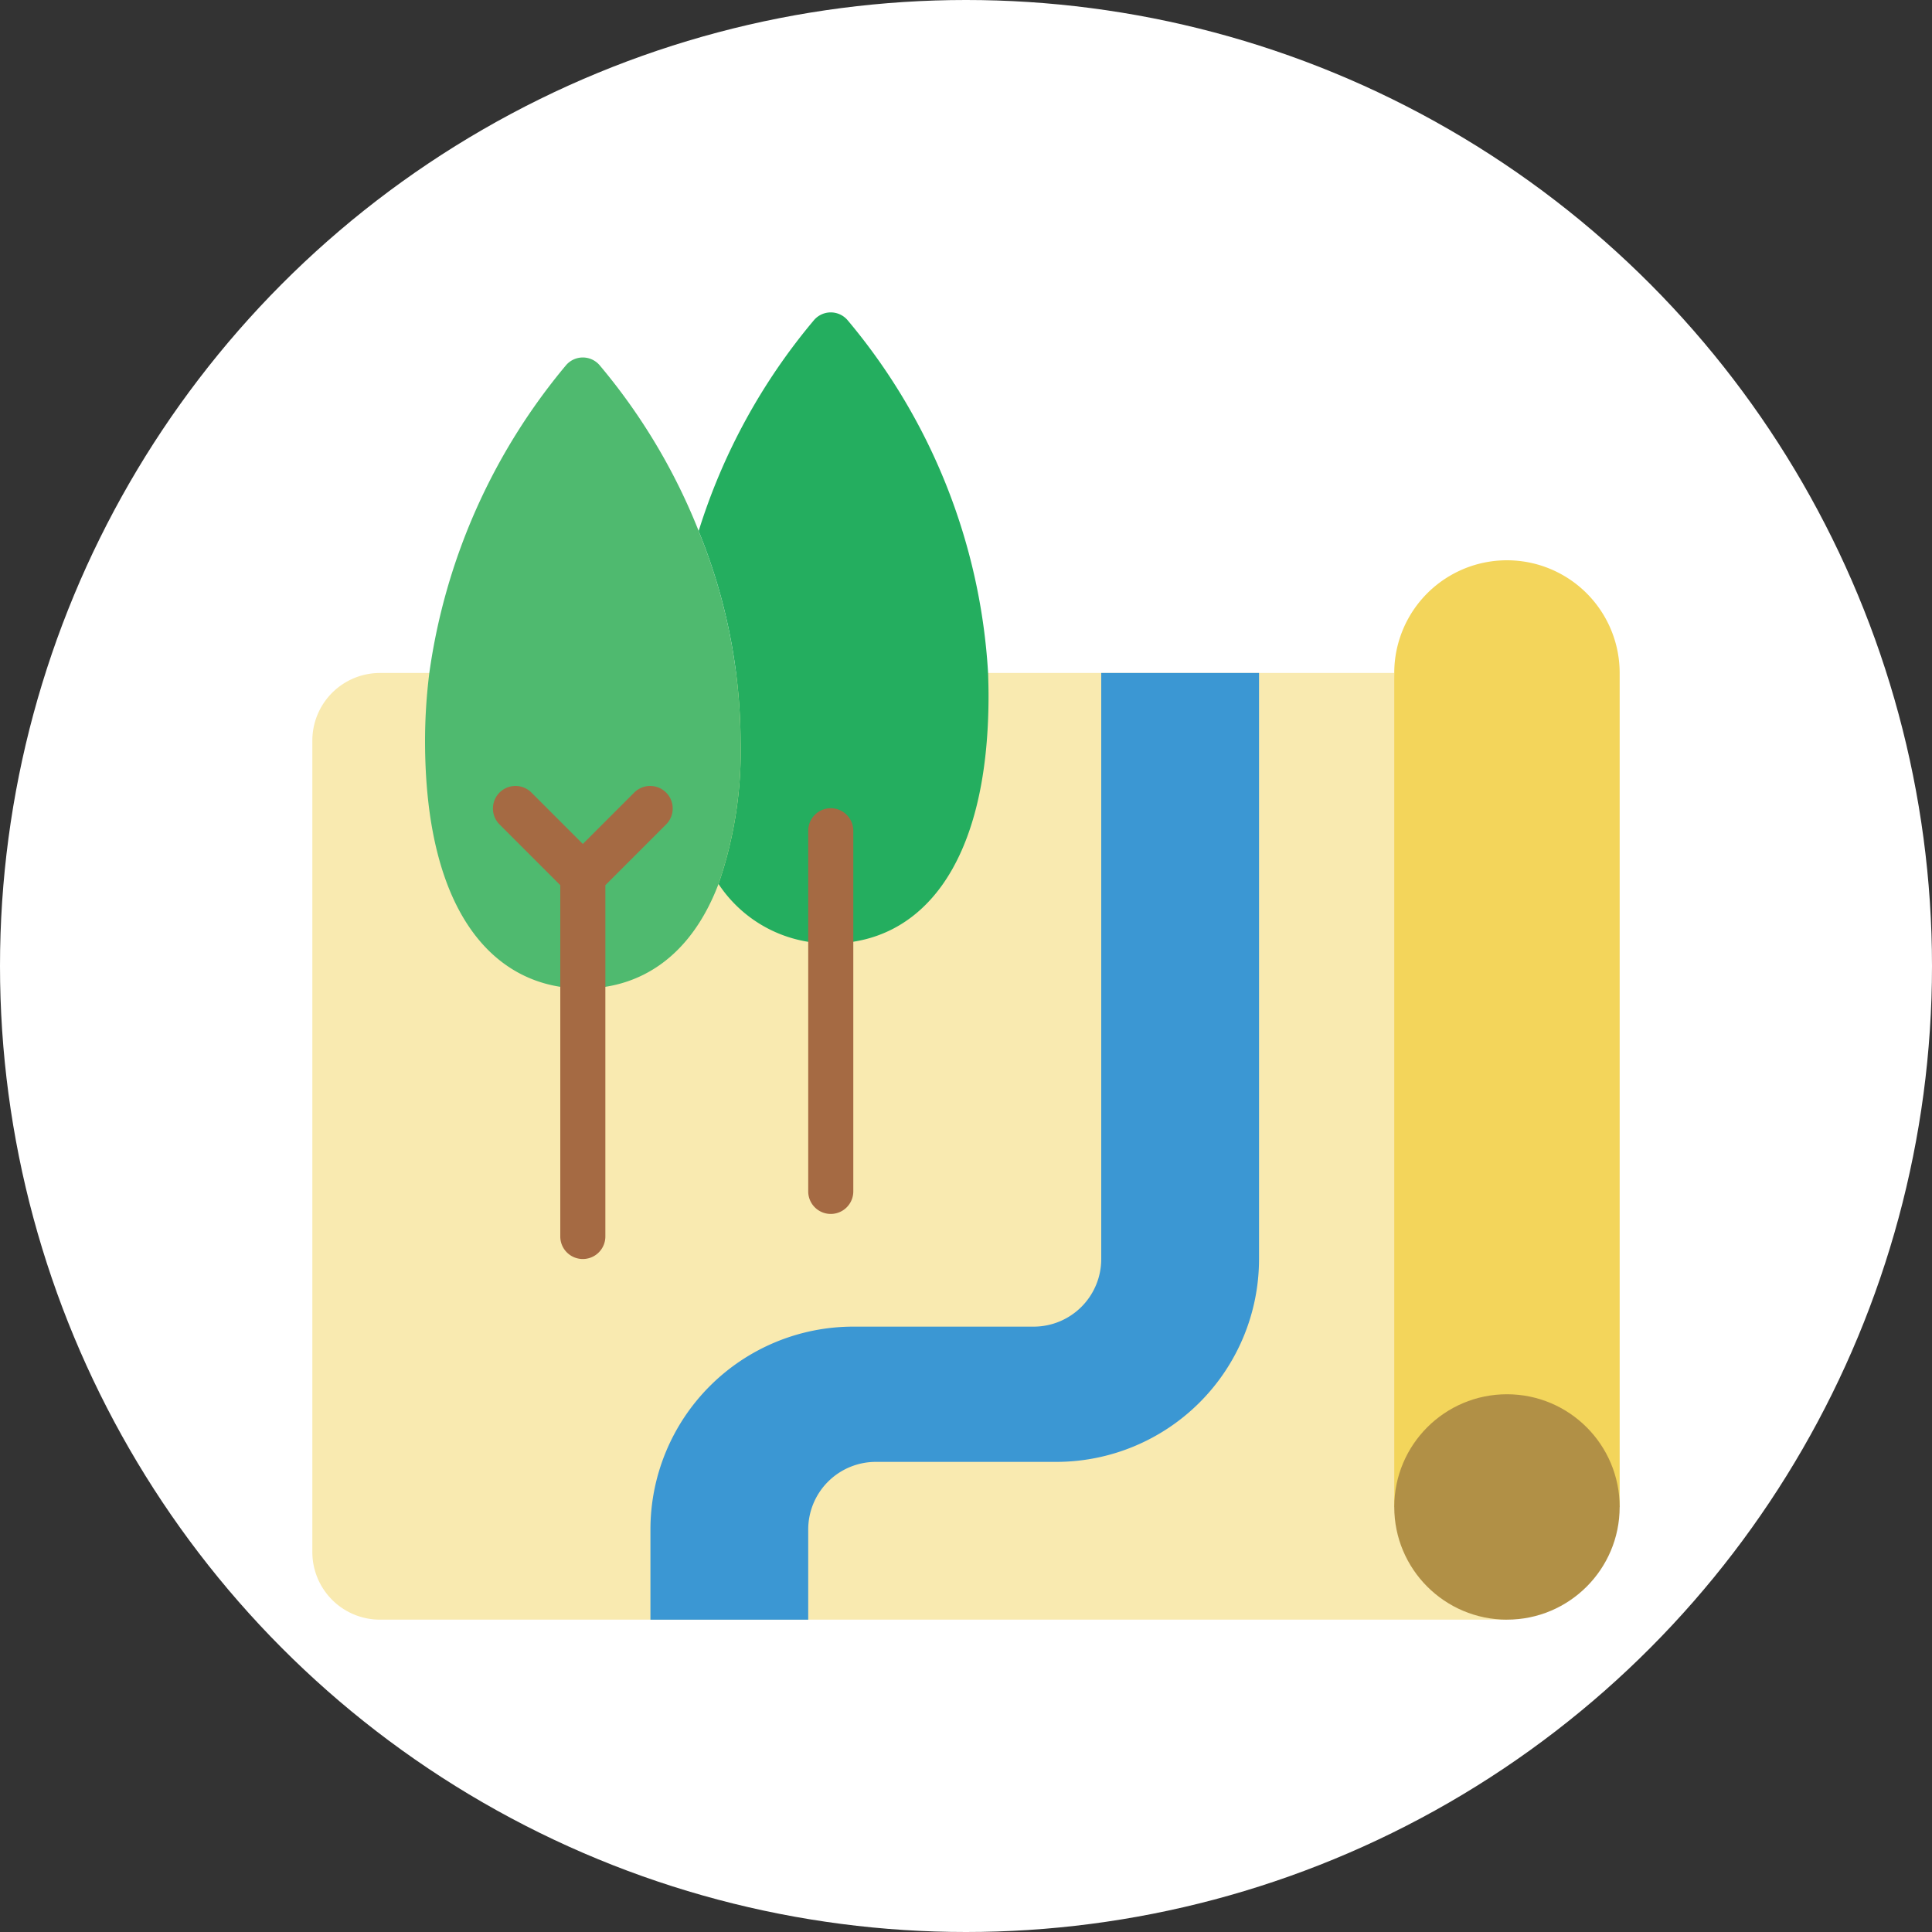
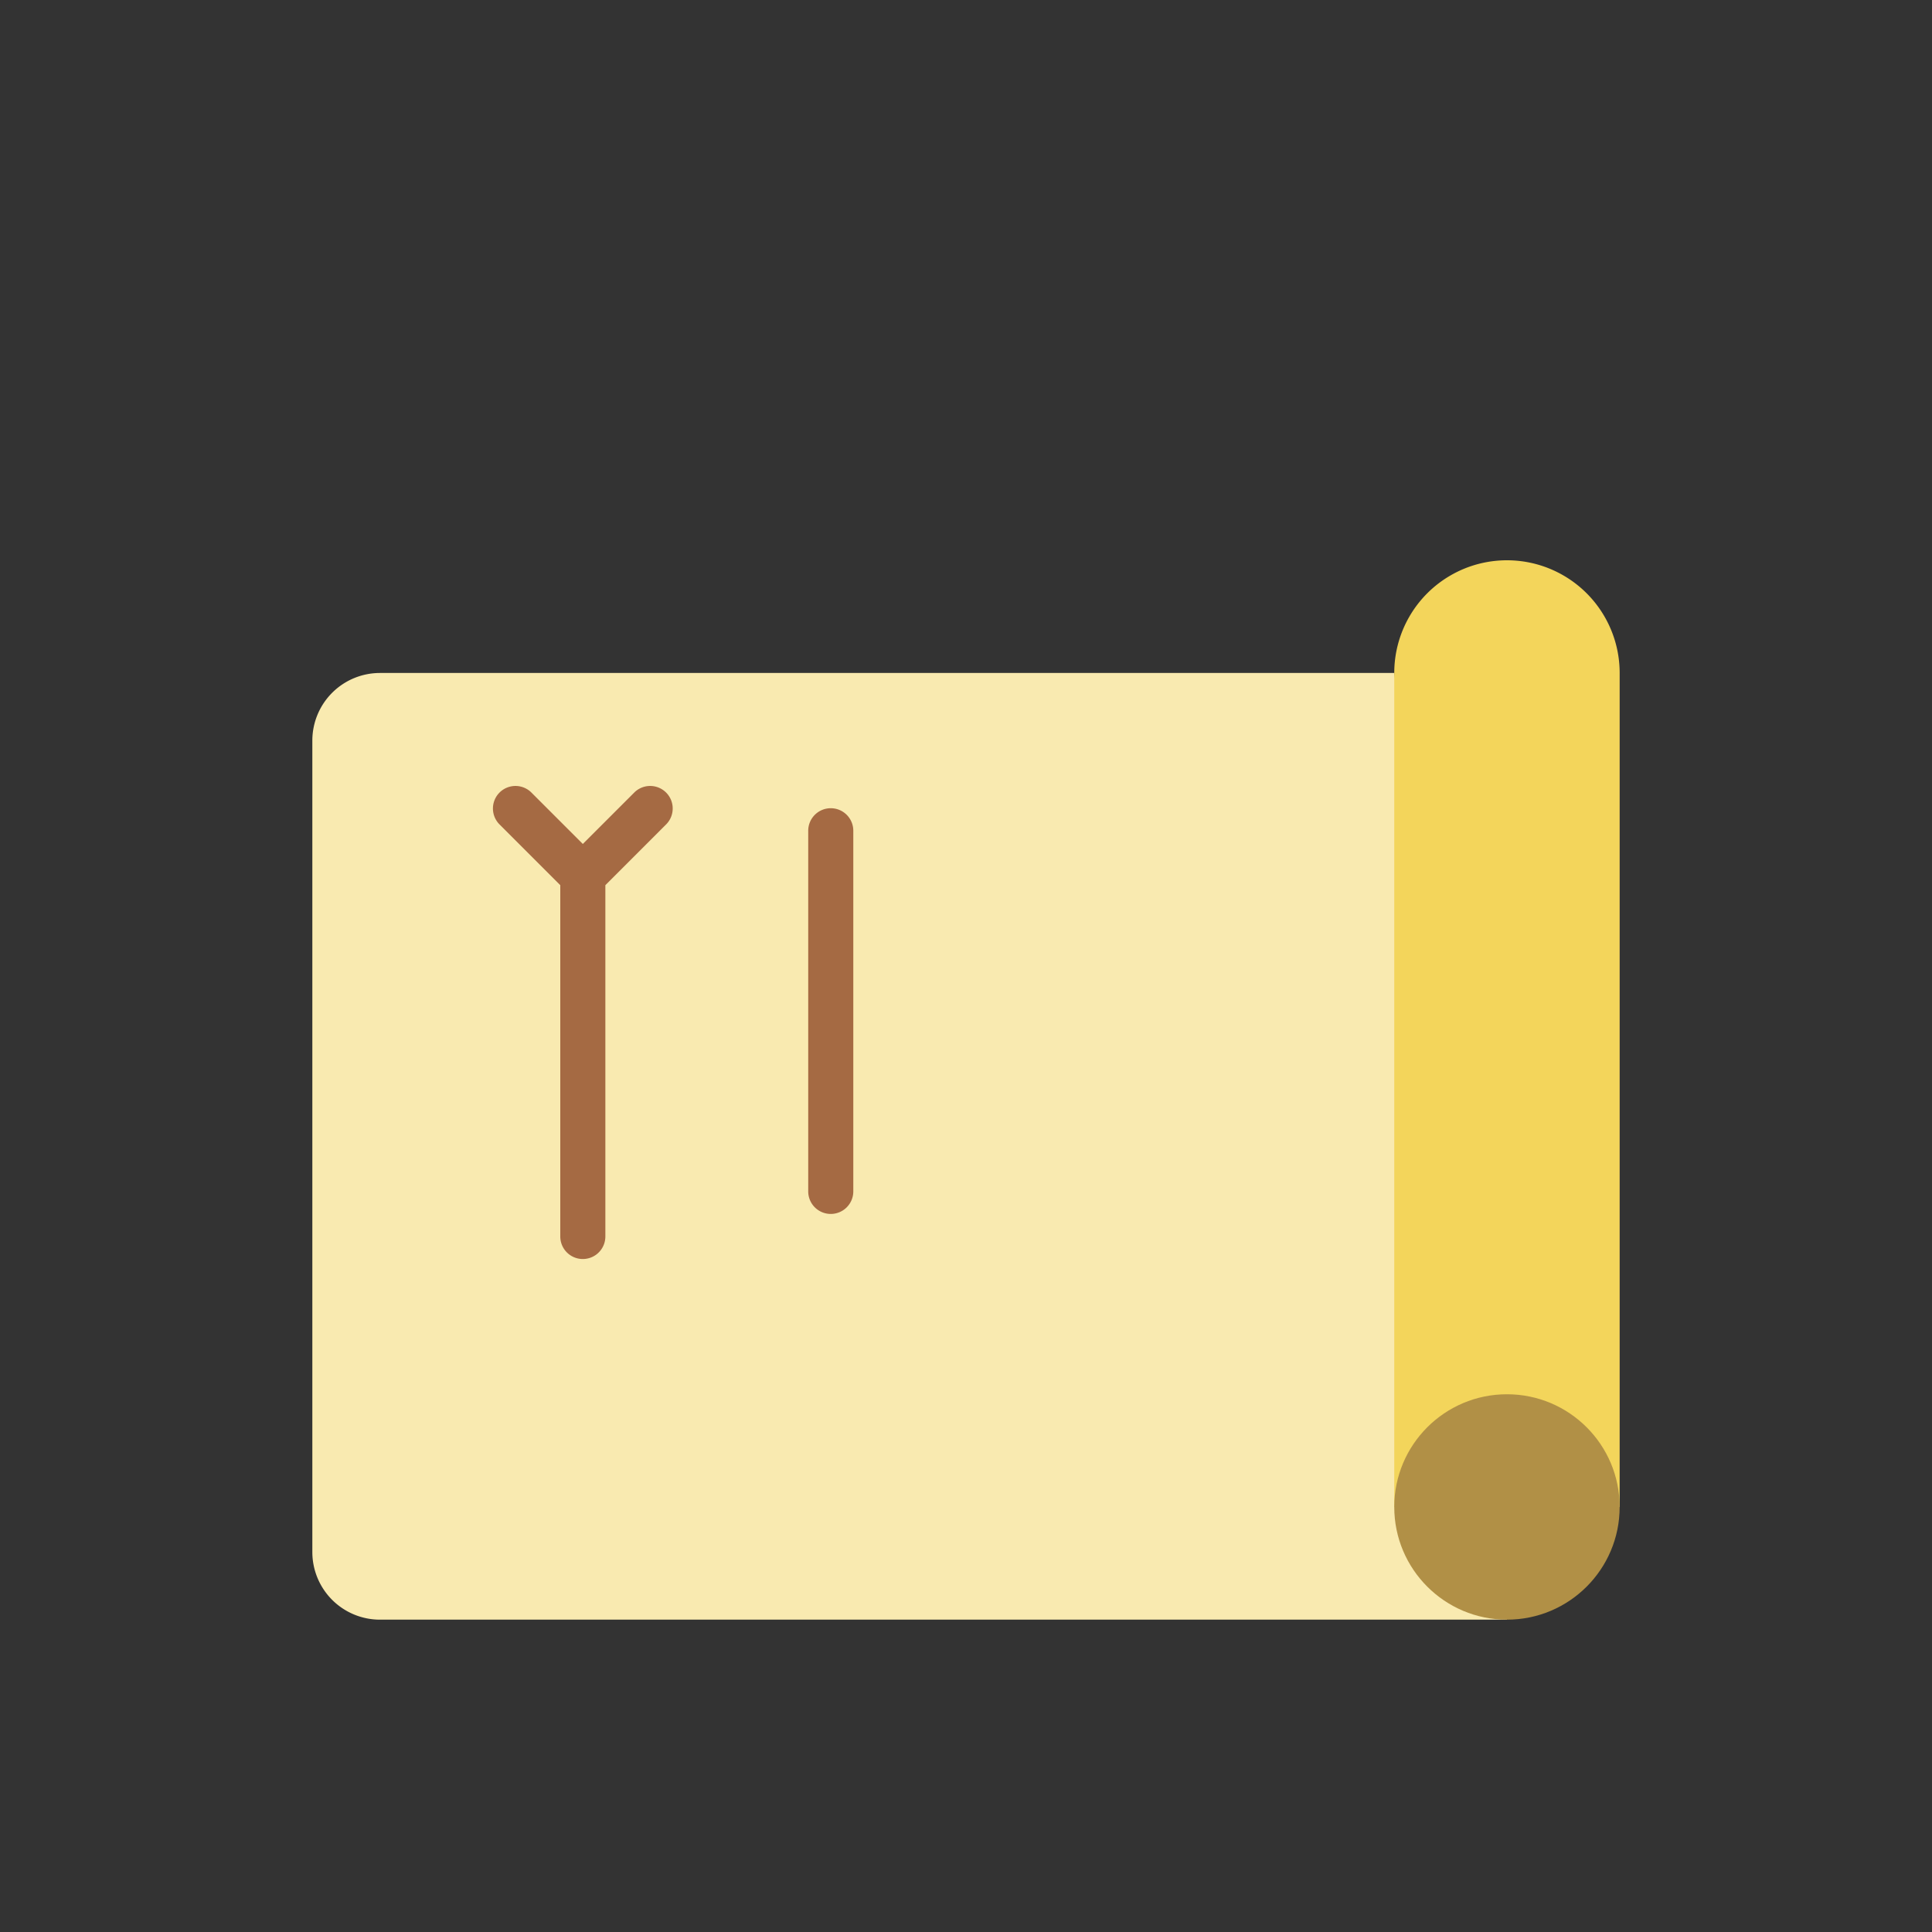
<svg xmlns="http://www.w3.org/2000/svg" version="1.1" width="512" height="512" x="0" y="0" viewBox="0 0 60 60" style="enable-background:new 0 0 512 512" xml:space="preserve">
  <rect x="0" y="0" width="60" height="60" fill="#333333" stroke="none" />
-   <circle r="30" cx="30" cy="30" fill="#ffffff" shape="circle" />
  <g transform="matrix(0.7,0,0,0.7,9,9)">
    <path fill="#f9eab0" d="M54 59H4a3 3 0 0 1-3-3V20a3 3 0 0 1 3-3h45z" opacity="1" data-original="#f9eab0" />
    <path fill="#f3d55b" d="M49 54V17a5 5 0 0 1 10 0v37z" opacity="1" data-original="#f3d55b" />
    <circle cx="54" cy="54" r="5" fill="#b19046" opacity="1" data-original="#b19046" />
-     <path fill="#24ae5f" d="M31 18c0 7.73-3.13 11-7 11a5.877 5.877 0 0 1-4.98-2.64A18.112 18.112 0 0 0 20 20a24.888 24.888 0 0 0-1.86-9.29c.01-.01.01-.01 0-.01a26.975 26.975 0 0 1 5.12-9.36.98.98 0 0 1 1.48 0A26.767 26.767 0 0 1 30.98 17c.01.33.02.66.02 1z" opacity="1" data-original="#24ae5f" />
-     <path fill="#4fba6f" d="M20 20a18.112 18.112 0 0 1-.98 6.36C17.8 29.57 15.56 31 13 31c-3.87 0-7-3.27-7-11a24.4 24.4 0 0 1 .19-3 27.108 27.108 0 0 1 6.07-13.66.98.98 0 0 1 1.48 0 26.693 26.693 0 0 1 4.4 7.36c.01 0 .01 0 0 .01A24.888 24.888 0 0 1 20 20z" opacity="1" data-original="#4fba6f" />
-     <path fill="#3b97d3" d="M43 17v26a9 9 0 0 1-9 9h-8a3 3 0 0 0-3 3v4h-7v-4a9 9 0 0 1 9-9h8a3 3 0 0 0 3-3V17z" opacity="1" data-original="#3b97d3" />
    <g fill="#a56a43">
      <path d="M24 23a1 1 0 0 0-1 1v16a1 1 0 0 0 2 0V24a1 1 0 0 0-1-1zM15.293 22.293 13 24.586l-2.293-2.293a1 1 0 0 0-1.414 1.414L12 26.414V42a1 1 0 0 0 2 0V26.414l2.707-2.707a1 1 0 0 0-1.414-1.414z" fill="#a56a43" opacity="1" data-original="#a56a43" />
    </g>
  </g>
</svg>